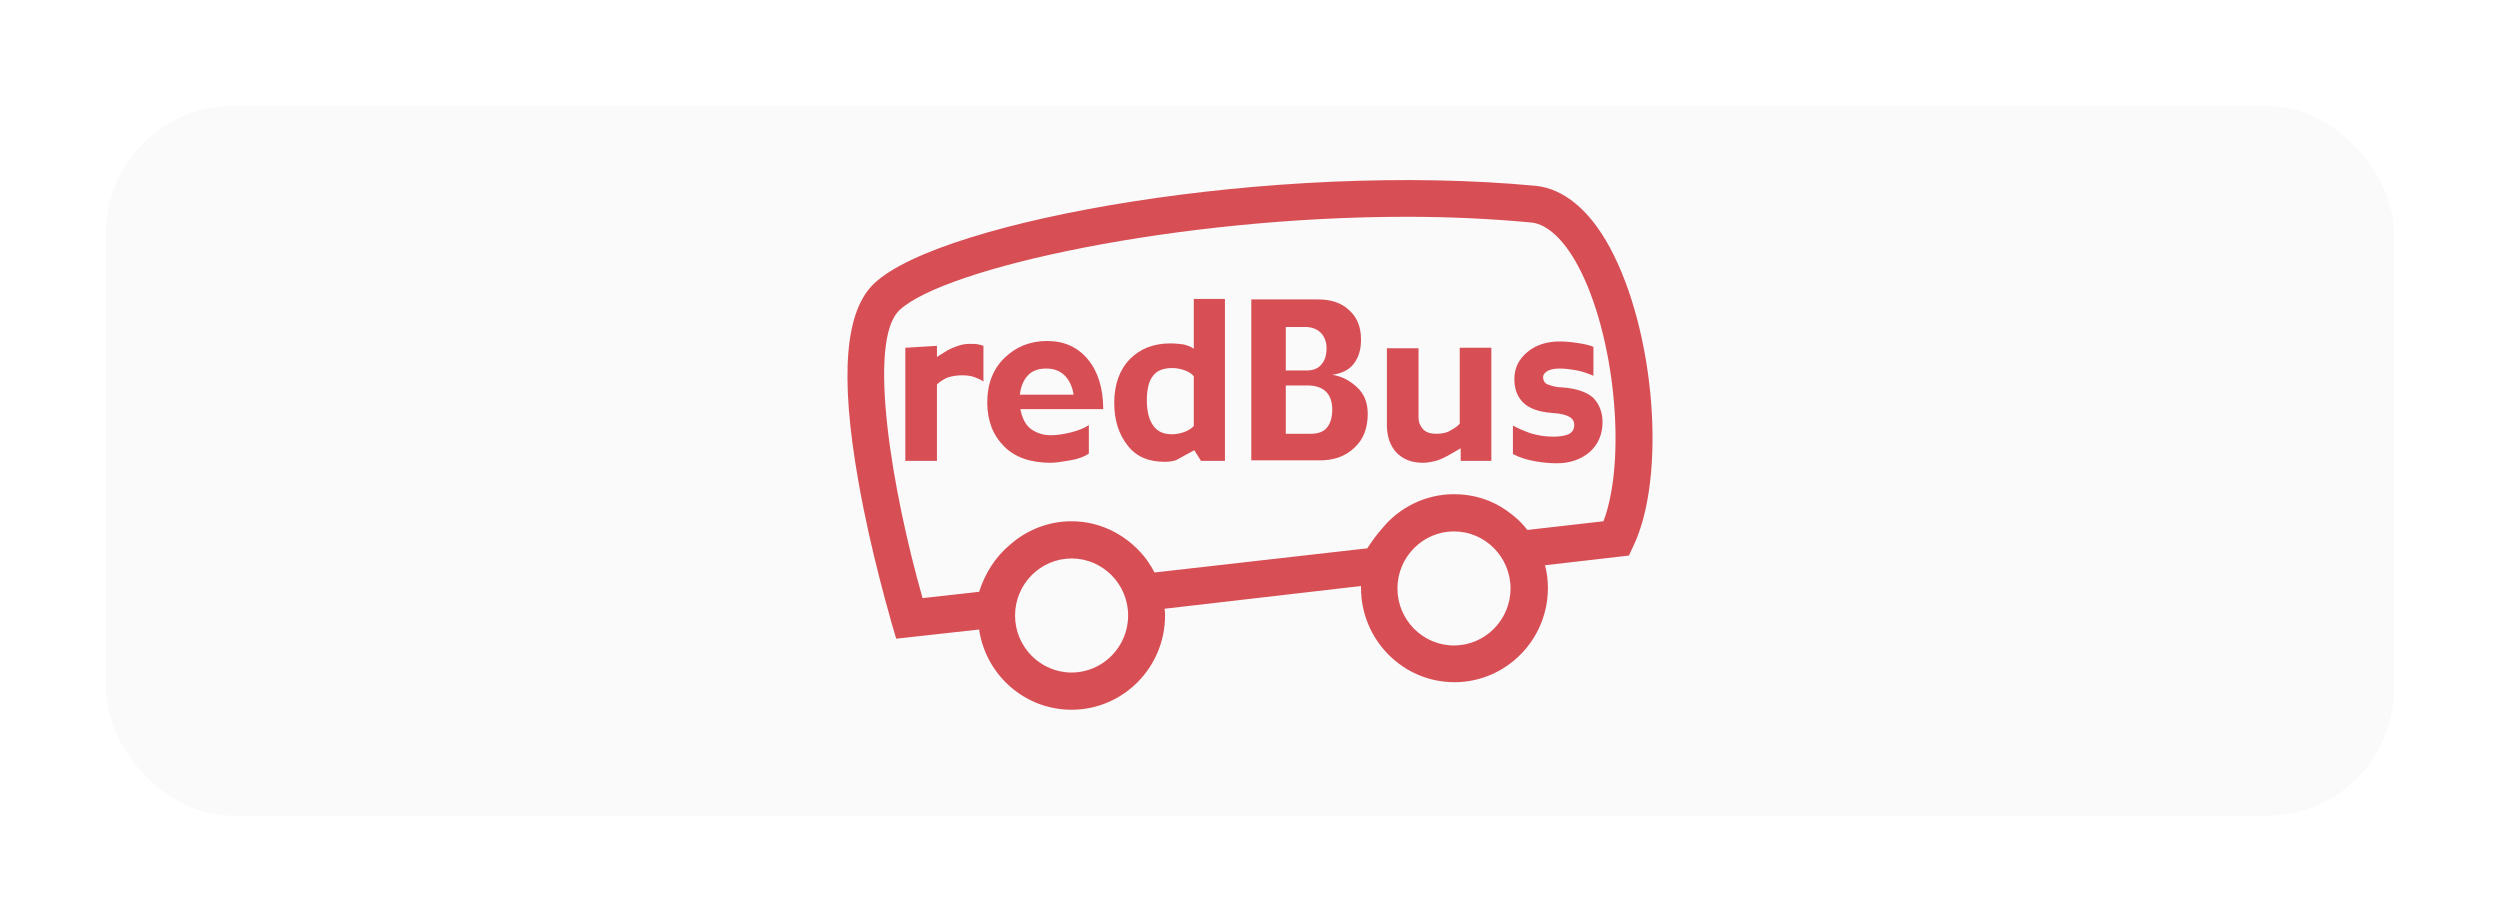
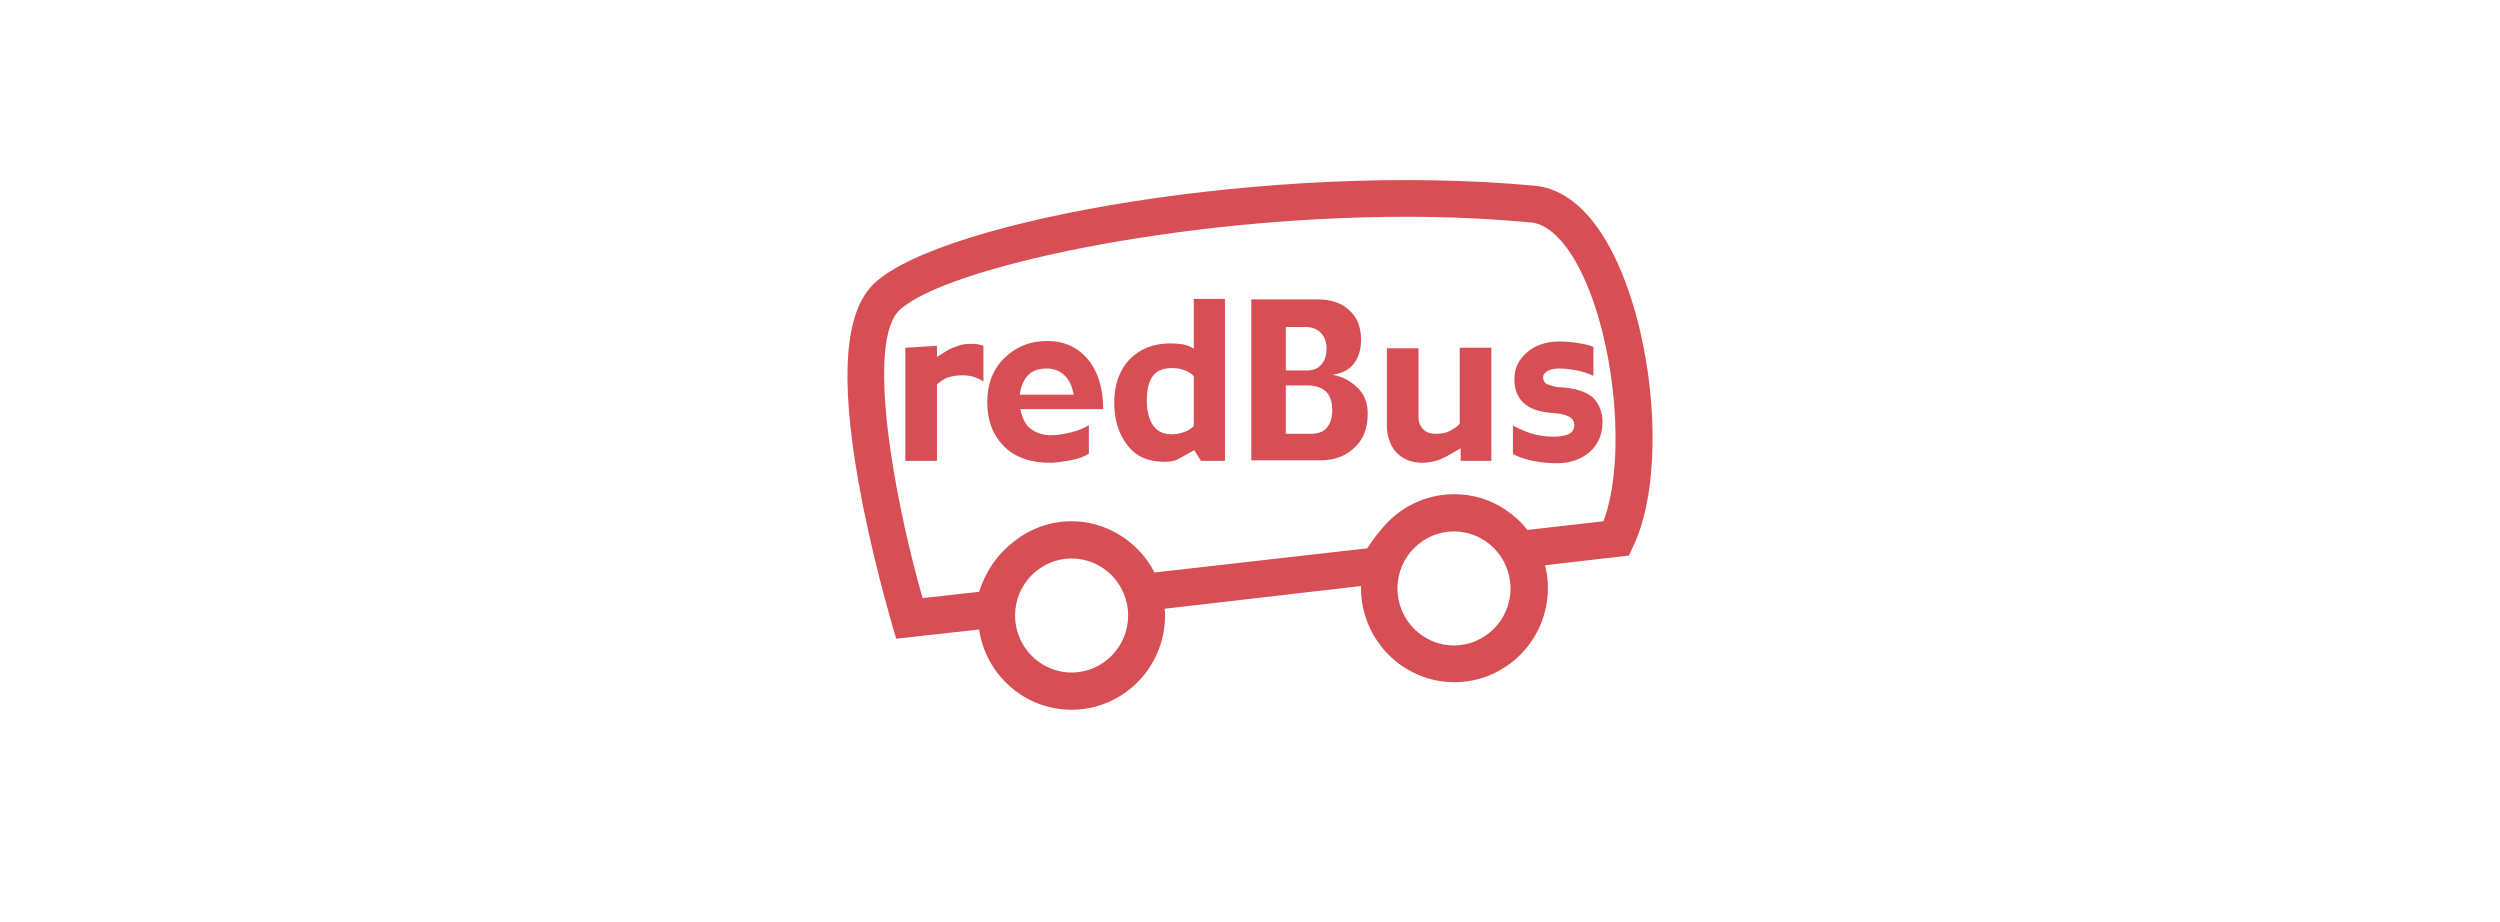
<svg xmlns="http://www.w3.org/2000/svg" width="236" height="87" viewBox="0 0 236 87" fill="none">
  <g filter="url(#filter0_d_8_2257)">
-     <rect x="10" y="9" width="216" height="67" rx="12" fill="#FAFAFA" />
-   </g>
+     </g>
  <path fill-rule="evenodd" clip-rule="evenodd" d="M151.957 23.339C150.057 19.826 147.615 17.818 144.991 17.544C120.383 15.218 88.991 20.738 82.567 26.715C79.763 29.315 79.265 35.429 81.029 45.42C82.251 52.401 84.151 58.651 84.196 58.925L84.603 60.293L92.428 59.426C93.062 63.715 96.726 67 101.159 67C105.999 67 109.98 63.031 109.98 58.103C109.98 57.875 109.98 57.693 109.934 57.465L128.48 55.32C128.48 55.366 128.48 55.457 128.48 55.503C128.48 60.385 132.416 64.4 137.301 64.4C142.141 64.4 146.122 60.43 146.122 55.503C146.122 54.773 146.032 54.043 145.851 53.359L153.767 52.446L154.174 51.579C157.34 45.01 156.255 31.277 151.957 23.339ZM101.159 63.487C98.219 63.487 95.821 61.069 95.821 58.103C95.821 55.138 98.219 52.72 101.159 52.72C104.099 52.72 106.496 55.138 106.496 58.103C106.496 61.069 104.099 63.487 101.159 63.487ZM137.256 60.932C134.316 60.932 131.918 58.514 131.918 55.549C131.918 52.583 134.316 50.165 137.256 50.165C140.196 50.165 142.594 52.583 142.594 55.549C142.594 58.514 140.196 60.932 137.256 60.932ZM151.369 49.207L144.177 50.028C143.634 49.298 142.956 48.705 142.232 48.203C140.83 47.2 139.111 46.652 137.256 46.652C134.542 46.652 132.054 47.929 130.471 49.891C129.973 50.439 129.521 51.078 129.069 51.762L108.984 54.043C108.803 53.678 108.577 53.313 108.351 52.994C108.306 52.948 108.306 52.902 108.261 52.857C106.632 50.667 104.054 49.207 101.159 49.207C98.897 49.207 96.862 50.074 95.323 51.443C94.012 52.537 93.016 54.043 92.428 55.868L87.091 56.461C84.241 46.47 81.798 32.19 84.919 29.27C89.217 25.255 111.246 20.464 132.778 20.464C136.804 20.464 140.784 20.647 144.629 21.012C146.077 21.194 147.615 22.609 148.927 25.027C152.455 31.551 153.586 43.322 151.369 49.207ZM92.836 36.022C92.655 35.885 92.383 35.748 92.021 35.611C91.659 35.474 91.252 35.429 90.8 35.429C90.257 35.429 89.805 35.52 89.398 35.657C89.036 35.839 88.719 36.022 88.448 36.296V43.504H85.462V32.828L88.448 32.646V33.695L89.398 33.102C89.714 32.919 90.031 32.783 90.438 32.646C90.845 32.509 91.162 32.463 91.524 32.463C91.886 32.463 92.157 32.463 92.338 32.509C92.564 32.554 92.7 32.6 92.836 32.646V36.022ZM101.34 37.208C101.204 36.387 100.887 35.794 100.435 35.383C99.983 34.972 99.44 34.79 98.761 34.79C97.992 34.79 97.404 35.018 96.997 35.474C96.59 35.931 96.364 36.524 96.273 37.254H101.34V37.208ZM104.144 38.622H96.319C96.5 39.489 96.816 40.128 97.314 40.493C97.811 40.858 98.445 41.086 99.168 41.086C99.757 41.086 100.39 40.995 101.114 40.812C101.837 40.63 102.38 40.402 102.787 40.128V42.82C102.38 43.093 101.837 43.322 101.023 43.458C100.254 43.595 99.621 43.687 99.168 43.687C97.314 43.687 95.821 43.185 94.781 42.135C93.74 41.086 93.197 39.717 93.197 37.984C93.197 36.25 93.74 34.836 94.826 33.786C95.912 32.737 97.223 32.19 98.852 32.19C100.48 32.19 101.747 32.783 102.697 33.923C103.647 35.064 104.144 36.661 104.144 38.622ZM112.694 40.219V35.52C112.513 35.292 112.241 35.109 111.879 34.972C111.517 34.836 111.11 34.744 110.658 34.744C109.844 34.744 109.211 34.972 108.849 35.474C108.442 35.976 108.261 36.752 108.261 37.801C108.261 38.896 108.487 39.672 108.894 40.219C109.301 40.767 109.889 40.995 110.613 40.995C111.065 40.995 111.472 40.904 111.834 40.767C112.196 40.63 112.467 40.447 112.694 40.219ZM115.634 43.504H113.372L112.739 42.5L111.156 43.367C111.02 43.458 110.839 43.504 110.568 43.55C110.296 43.595 110.115 43.595 109.934 43.595C108.396 43.595 107.22 43.093 106.406 41.998C105.592 40.949 105.185 39.626 105.185 38.029C105.185 36.296 105.682 34.927 106.632 33.923C107.627 32.919 108.894 32.418 110.477 32.418C110.929 32.418 111.337 32.463 111.698 32.509C112.06 32.6 112.377 32.691 112.694 32.919V28.22H115.634V43.504ZM125.766 38.668C125.766 37.892 125.54 37.299 125.133 36.934C124.726 36.569 124.138 36.387 123.459 36.387H121.379V40.949H123.731C124.409 40.949 124.952 40.767 125.269 40.356C125.585 39.991 125.766 39.398 125.766 38.668ZM125.224 32.874C125.224 32.281 125.043 31.779 124.681 31.414C124.319 31.049 123.821 30.866 123.188 30.866H121.379V34.972H123.369C123.957 34.972 124.409 34.79 124.726 34.425C125.088 34.014 125.224 33.513 125.224 32.874ZM129.114 39.079C129.114 40.402 128.707 41.497 127.847 42.272C126.988 43.093 125.902 43.458 124.59 43.458H118.122V28.266H124.455C125.631 28.266 126.626 28.585 127.35 29.27C128.119 29.954 128.48 30.866 128.48 32.053C128.48 33.011 128.254 33.741 127.802 34.334C127.35 34.927 126.671 35.246 125.766 35.383C126.671 35.52 127.44 35.931 128.119 36.569C128.797 37.208 129.114 38.029 129.114 39.079ZM140.875 43.504H137.889V42.318L136.623 43.048C136.261 43.23 135.899 43.413 135.537 43.504C135.175 43.595 134.723 43.687 134.316 43.687C133.275 43.687 132.461 43.367 131.828 42.728C131.24 42.09 130.923 41.223 130.923 40.128V32.874H133.909V39.444C133.909 39.854 134.044 40.174 134.316 40.493C134.587 40.812 135.04 40.949 135.582 40.949C136.125 40.949 136.577 40.858 136.939 40.63C137.347 40.402 137.618 40.219 137.799 39.991V32.828H140.784V43.504H140.875ZM151.279 39.854C151.279 40.995 150.872 41.953 150.057 42.683C149.243 43.367 148.203 43.732 146.981 43.732C146.393 43.732 145.715 43.687 144.946 43.55C144.132 43.413 143.453 43.185 142.82 42.865V40.174C143.317 40.447 143.86 40.675 144.494 40.904C145.127 41.086 145.805 41.223 146.665 41.223C147.253 41.223 147.705 41.132 148.067 40.995C148.429 40.812 148.61 40.539 148.61 40.082C148.61 39.809 148.474 39.535 148.158 39.352C147.841 39.17 147.343 39.033 146.574 38.987C145.217 38.896 144.313 38.531 143.77 37.984C143.227 37.436 142.956 36.706 142.956 35.794C142.956 34.744 143.363 33.923 144.177 33.239C144.991 32.554 146.032 32.235 147.208 32.235C147.75 32.235 148.293 32.281 148.881 32.372C149.469 32.463 149.967 32.554 150.419 32.737V35.474C149.876 35.246 149.379 35.064 148.881 34.972C148.384 34.881 147.796 34.79 147.208 34.79C146.71 34.79 146.348 34.881 146.077 35.018C145.805 35.201 145.67 35.383 145.67 35.566C145.67 35.976 145.851 36.25 146.258 36.341C146.62 36.478 147.027 36.569 147.479 36.569C148.746 36.661 149.741 36.98 150.374 37.527C150.962 38.12 151.279 38.896 151.279 39.854Z" fill="#D84E55" />
  <defs>
    <filter id="filter0_d_8_2257" x="0" y="0" width="236" height="87" filterUnits="userSpaceOnUse" color-interpolation-filters="sRGB">
      <feFlood flood-opacity="0" result="BackgroundImageFix" />
      <feColorMatrix in="SourceAlpha" type="matrix" values="0 0 0 0 0 0 0 0 0 0 0 0 0 0 0 0 0 0 127 0" result="hardAlpha" />
      <feOffset dy="1" />
      <feGaussianBlur stdDeviation="5" />
      <feComposite in2="hardAlpha" operator="out" />
      <feColorMatrix type="matrix" values="0 0 0 0 0 0 0 0 0 0 0 0 0 0 0 0 0 0 0.1 0" />
      <feBlend mode="normal" in2="BackgroundImageFix" result="effect1_dropShadow_8_2257" />
      <feBlend mode="normal" in="SourceGraphic" in2="effect1_dropShadow_8_2257" result="shape" />
    </filter>
  </defs>
</svg>